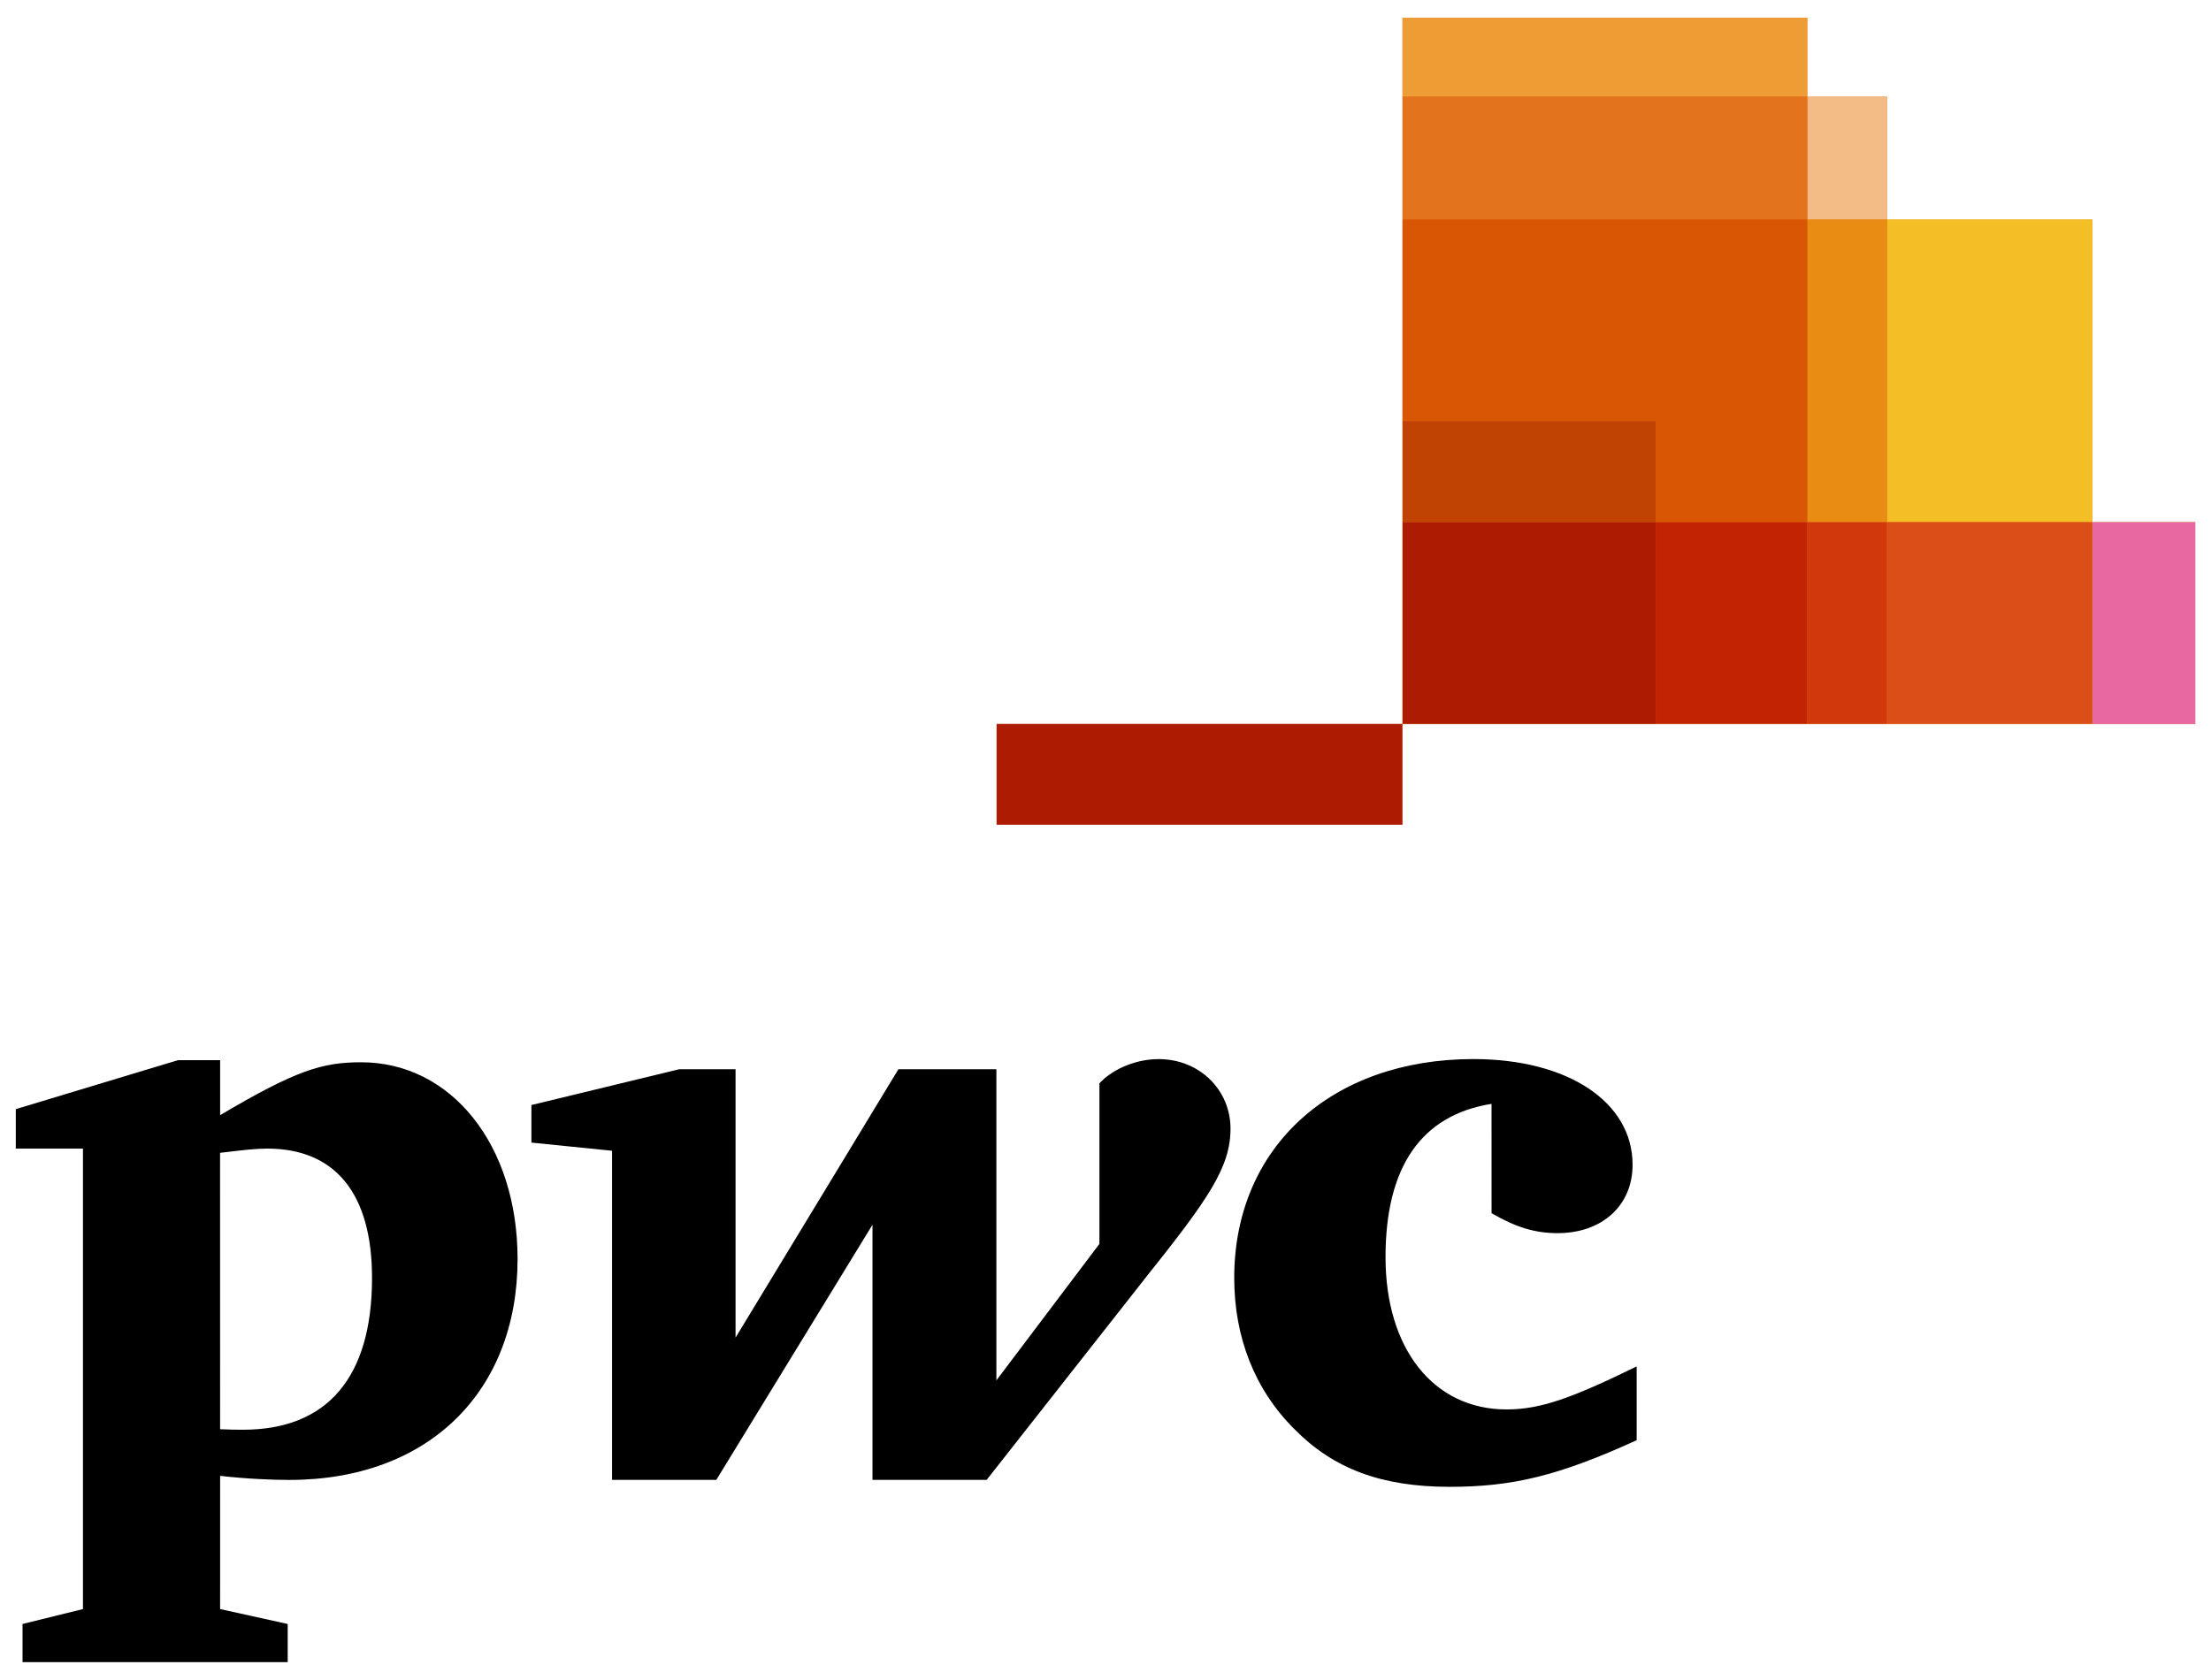
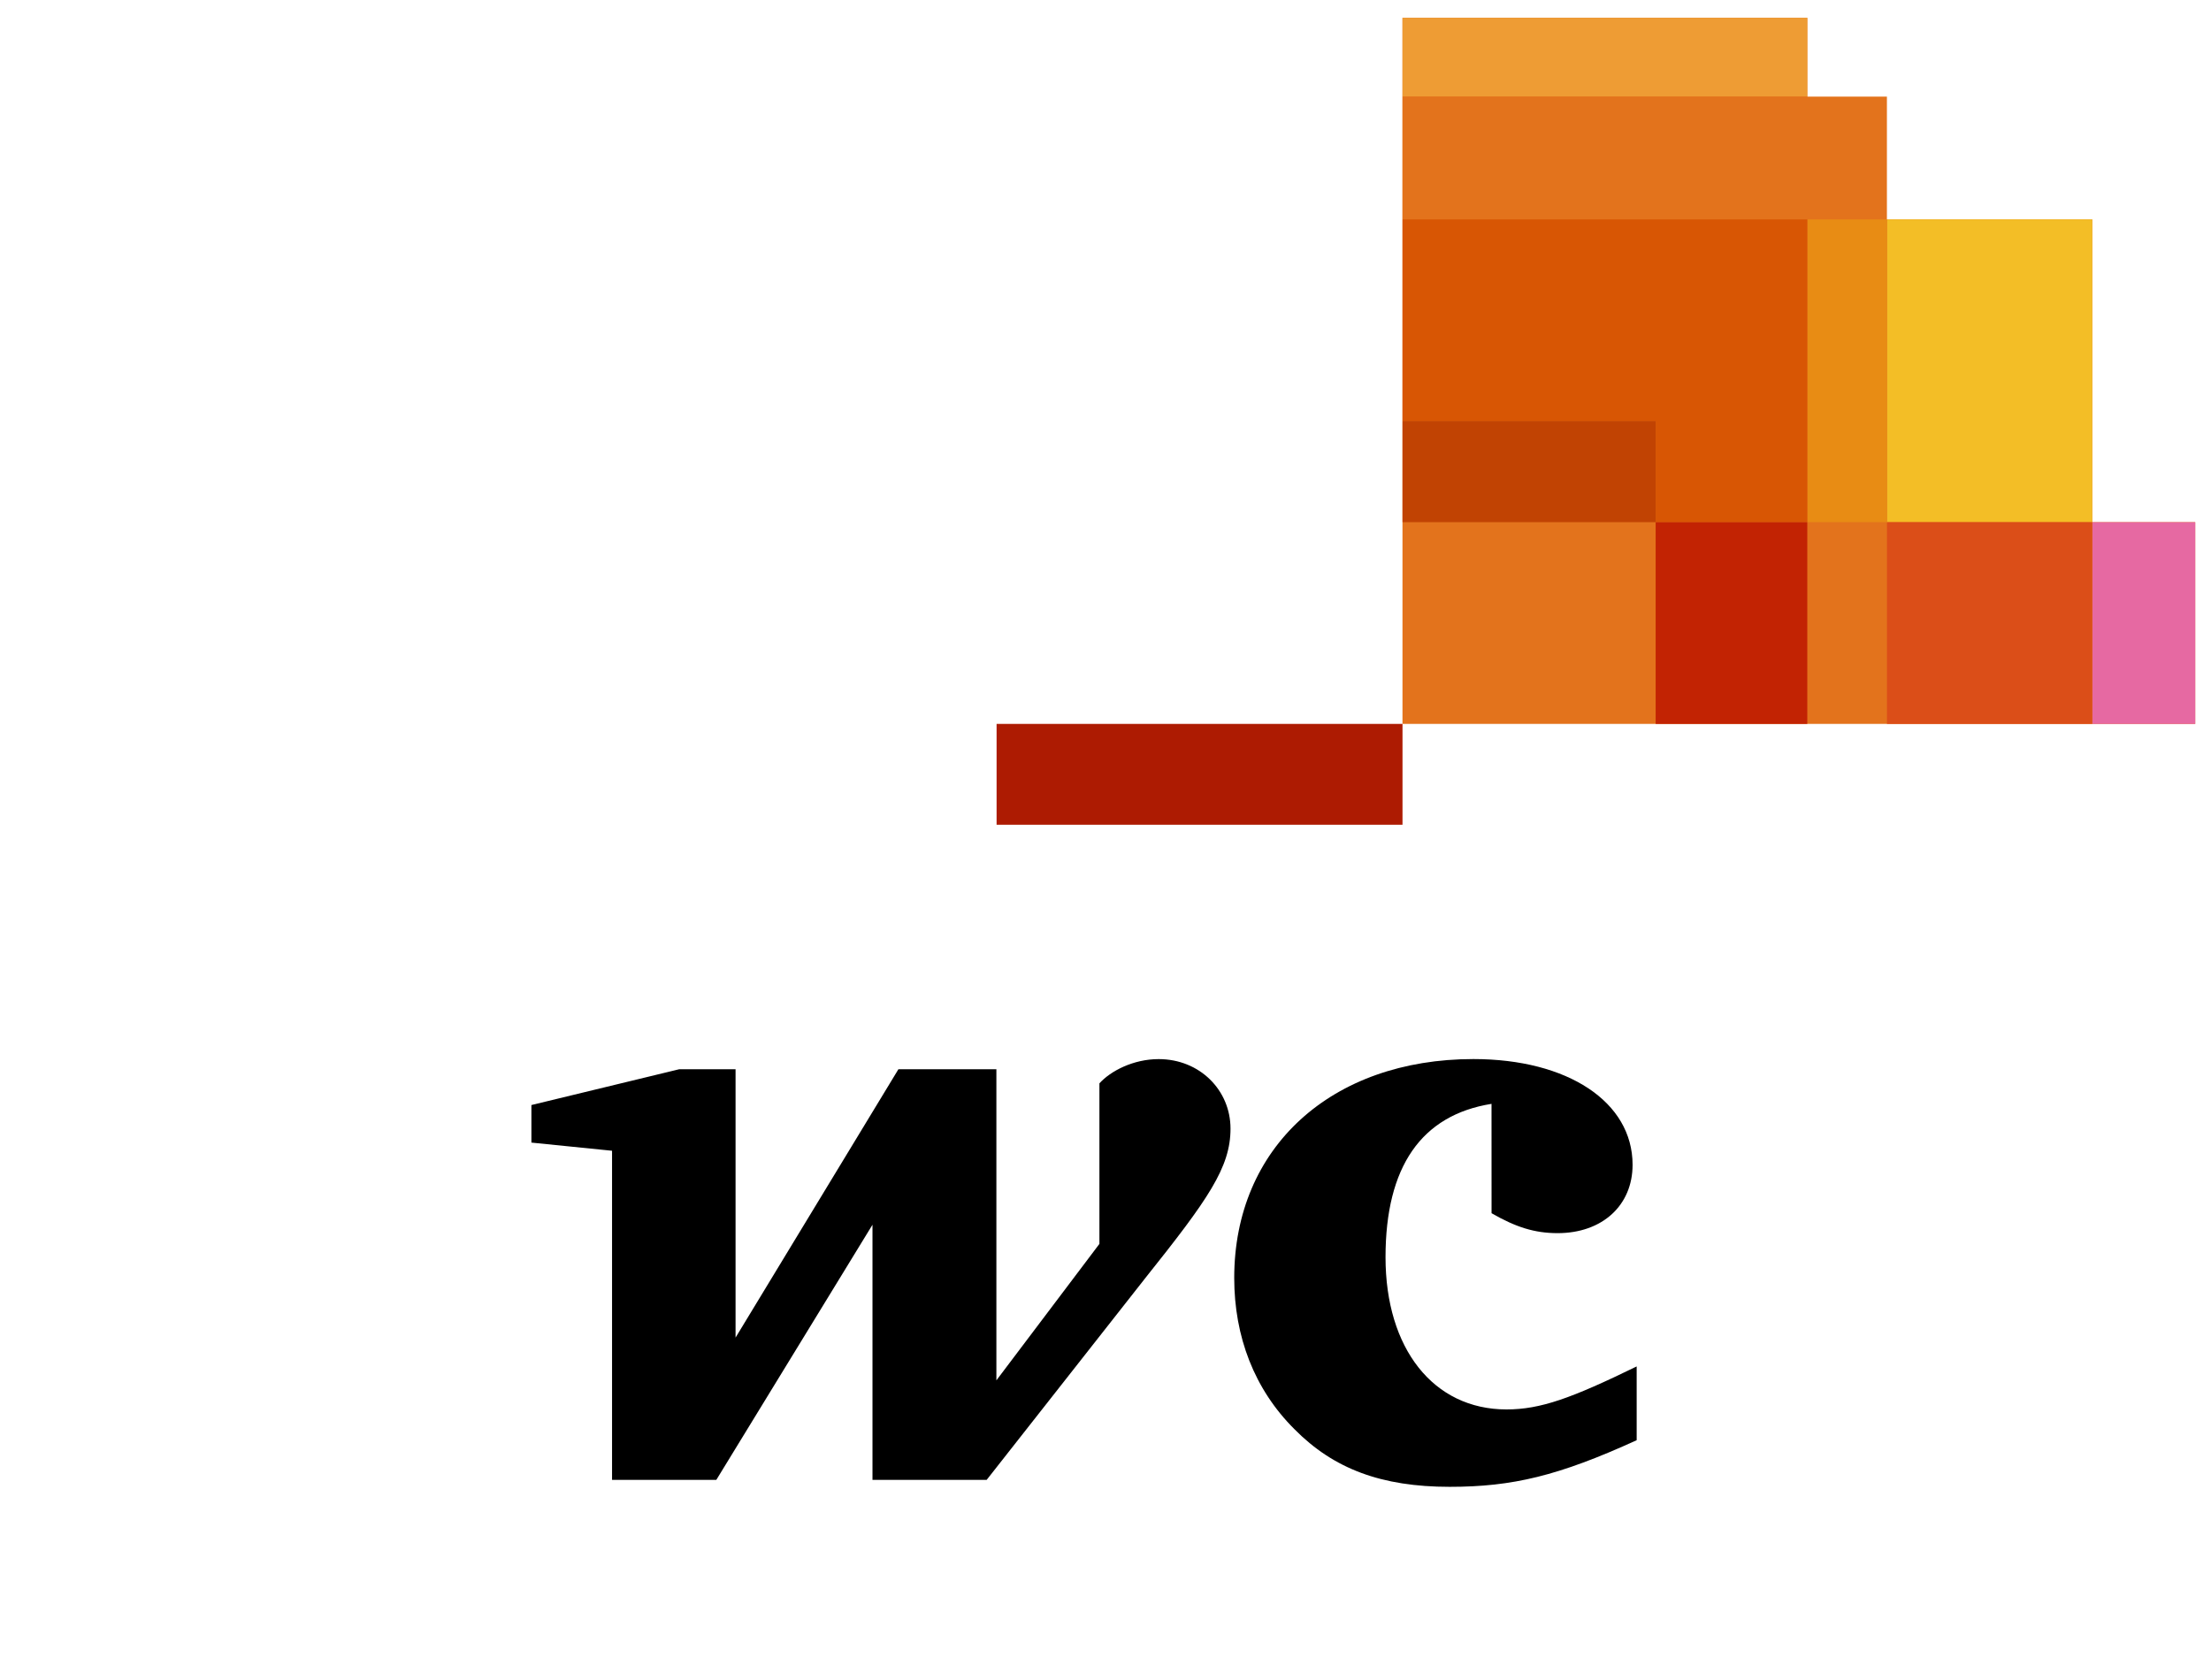
<svg xmlns="http://www.w3.org/2000/svg" width="100" height="76" viewBox="0 0 100 76" fill="none">
  <g clip-path="url(#clip0_199_3)">
    <path d="M94.629 23.622V9.927H85.342V4.371H81.74V0.807H63.432V4.371V9.927V19.049V23.622V32.748H74.882H81.74H85.342H94.629H99.286V23.622H94.629Z" fill="#E3731C" />
    <path d="M67.459 49.936C64.287 50.445 62.665 52.776 62.665 56.875C62.665 61.001 64.825 63.76 68.138 63.76C69.679 63.76 71.079 63.251 74.024 61.815V65.152C70.491 66.764 68.411 67.261 65.565 67.261C62.484 67.261 60.315 66.448 58.545 64.653C56.731 62.848 55.822 60.465 55.822 57.81C55.822 51.905 60.218 47.91 66.641 47.91C70.906 47.91 73.839 49.847 73.839 52.692C73.839 54.525 72.474 55.785 70.448 55.785C69.408 55.785 68.554 55.514 67.461 54.883L67.459 49.936Z" fill="black" />
    <path d="M51.805 57.812C54.649 54.247 55.654 52.809 55.654 51.058C55.654 49.316 54.262 47.912 52.404 47.912C51.258 47.912 50.228 48.45 49.725 49.009V56.271L45.065 62.445V48.37H40.634L33.268 60.511V48.37H30.722L24.035 49.99V51.689L27.682 52.058V66.948H32.397L39.461 55.405V66.948H44.624L51.805 57.812Z" fill="black" />
-     <path d="M9.955 64.655C10.456 64.678 10.676 64.678 10.993 64.678C14.791 64.678 16.826 62.323 16.826 57.812C16.826 53.992 15.161 51.96 12.086 51.96C11.575 51.96 11.038 52.021 9.953 52.152L9.955 64.655ZM9.955 72.791L13.012 73.466V75.191H1.019V73.466L3.752 72.791V51.961H0.715V50.175L8.052 47.959H9.956V50.447C13.392 48.415 14.572 48.055 16.335 48.055C20.405 48.055 23.409 51.788 23.409 56.956C23.409 62.93 19.401 66.949 13.085 66.949C12.371 66.949 11.182 66.906 9.956 66.765L9.955 72.791Z" fill="black" />
    <path d="M99.288 23.623H94.631V32.749H99.288V23.623Z" fill="#E669A2" />
-     <path d="M85.344 4.371H81.742V9.928H85.344V4.371Z" fill="#F3BC87" />
    <path d="M81.742 0.807H63.434V4.371H81.742V0.807Z" fill="#EE9C34" />
    <path d="M81.742 4.371H63.434V9.928H81.742V4.371Z" fill="#E3731C" />
    <path d="M94.629 9.926H85.344V23.622H94.629V9.926Z" fill="#F3BE26" />
    <path d="M94.629 23.623H85.344V32.749H94.629V23.623Z" fill="#DB4E18" />
    <path d="M85.344 9.926H81.742V23.622H85.344V9.926Z" fill="#E88C14" />
-     <path d="M85.344 23.623H81.742V32.749H85.344V23.623Z" fill="#D1390D" />
+     <path d="M85.344 23.623V32.749H85.344V23.623Z" fill="#D1390D" />
    <path d="M74.884 23.622H81.742V9.926H63.434V19.049H74.884V23.622Z" fill="#D85604" />
    <path d="M81.741 23.623H74.883V32.749H81.741V23.623Z" fill="#C22303" />
    <path d="M74.884 19.049H63.434V23.622H74.884V19.049Z" fill="#C14303" />
-     <path d="M74.884 23.623H63.434V32.749H74.884V23.623Z" fill="#AD1B02" />
    <path d="M63.433 32.748H45.074V37.311H63.433V32.748Z" fill="#AD1B02" />
  </g>
  <defs>
    <clipPath id="clip0_199_3">
      <rect width="100" height="76" fill="white" />
    </clipPath>
  </defs>
</svg>